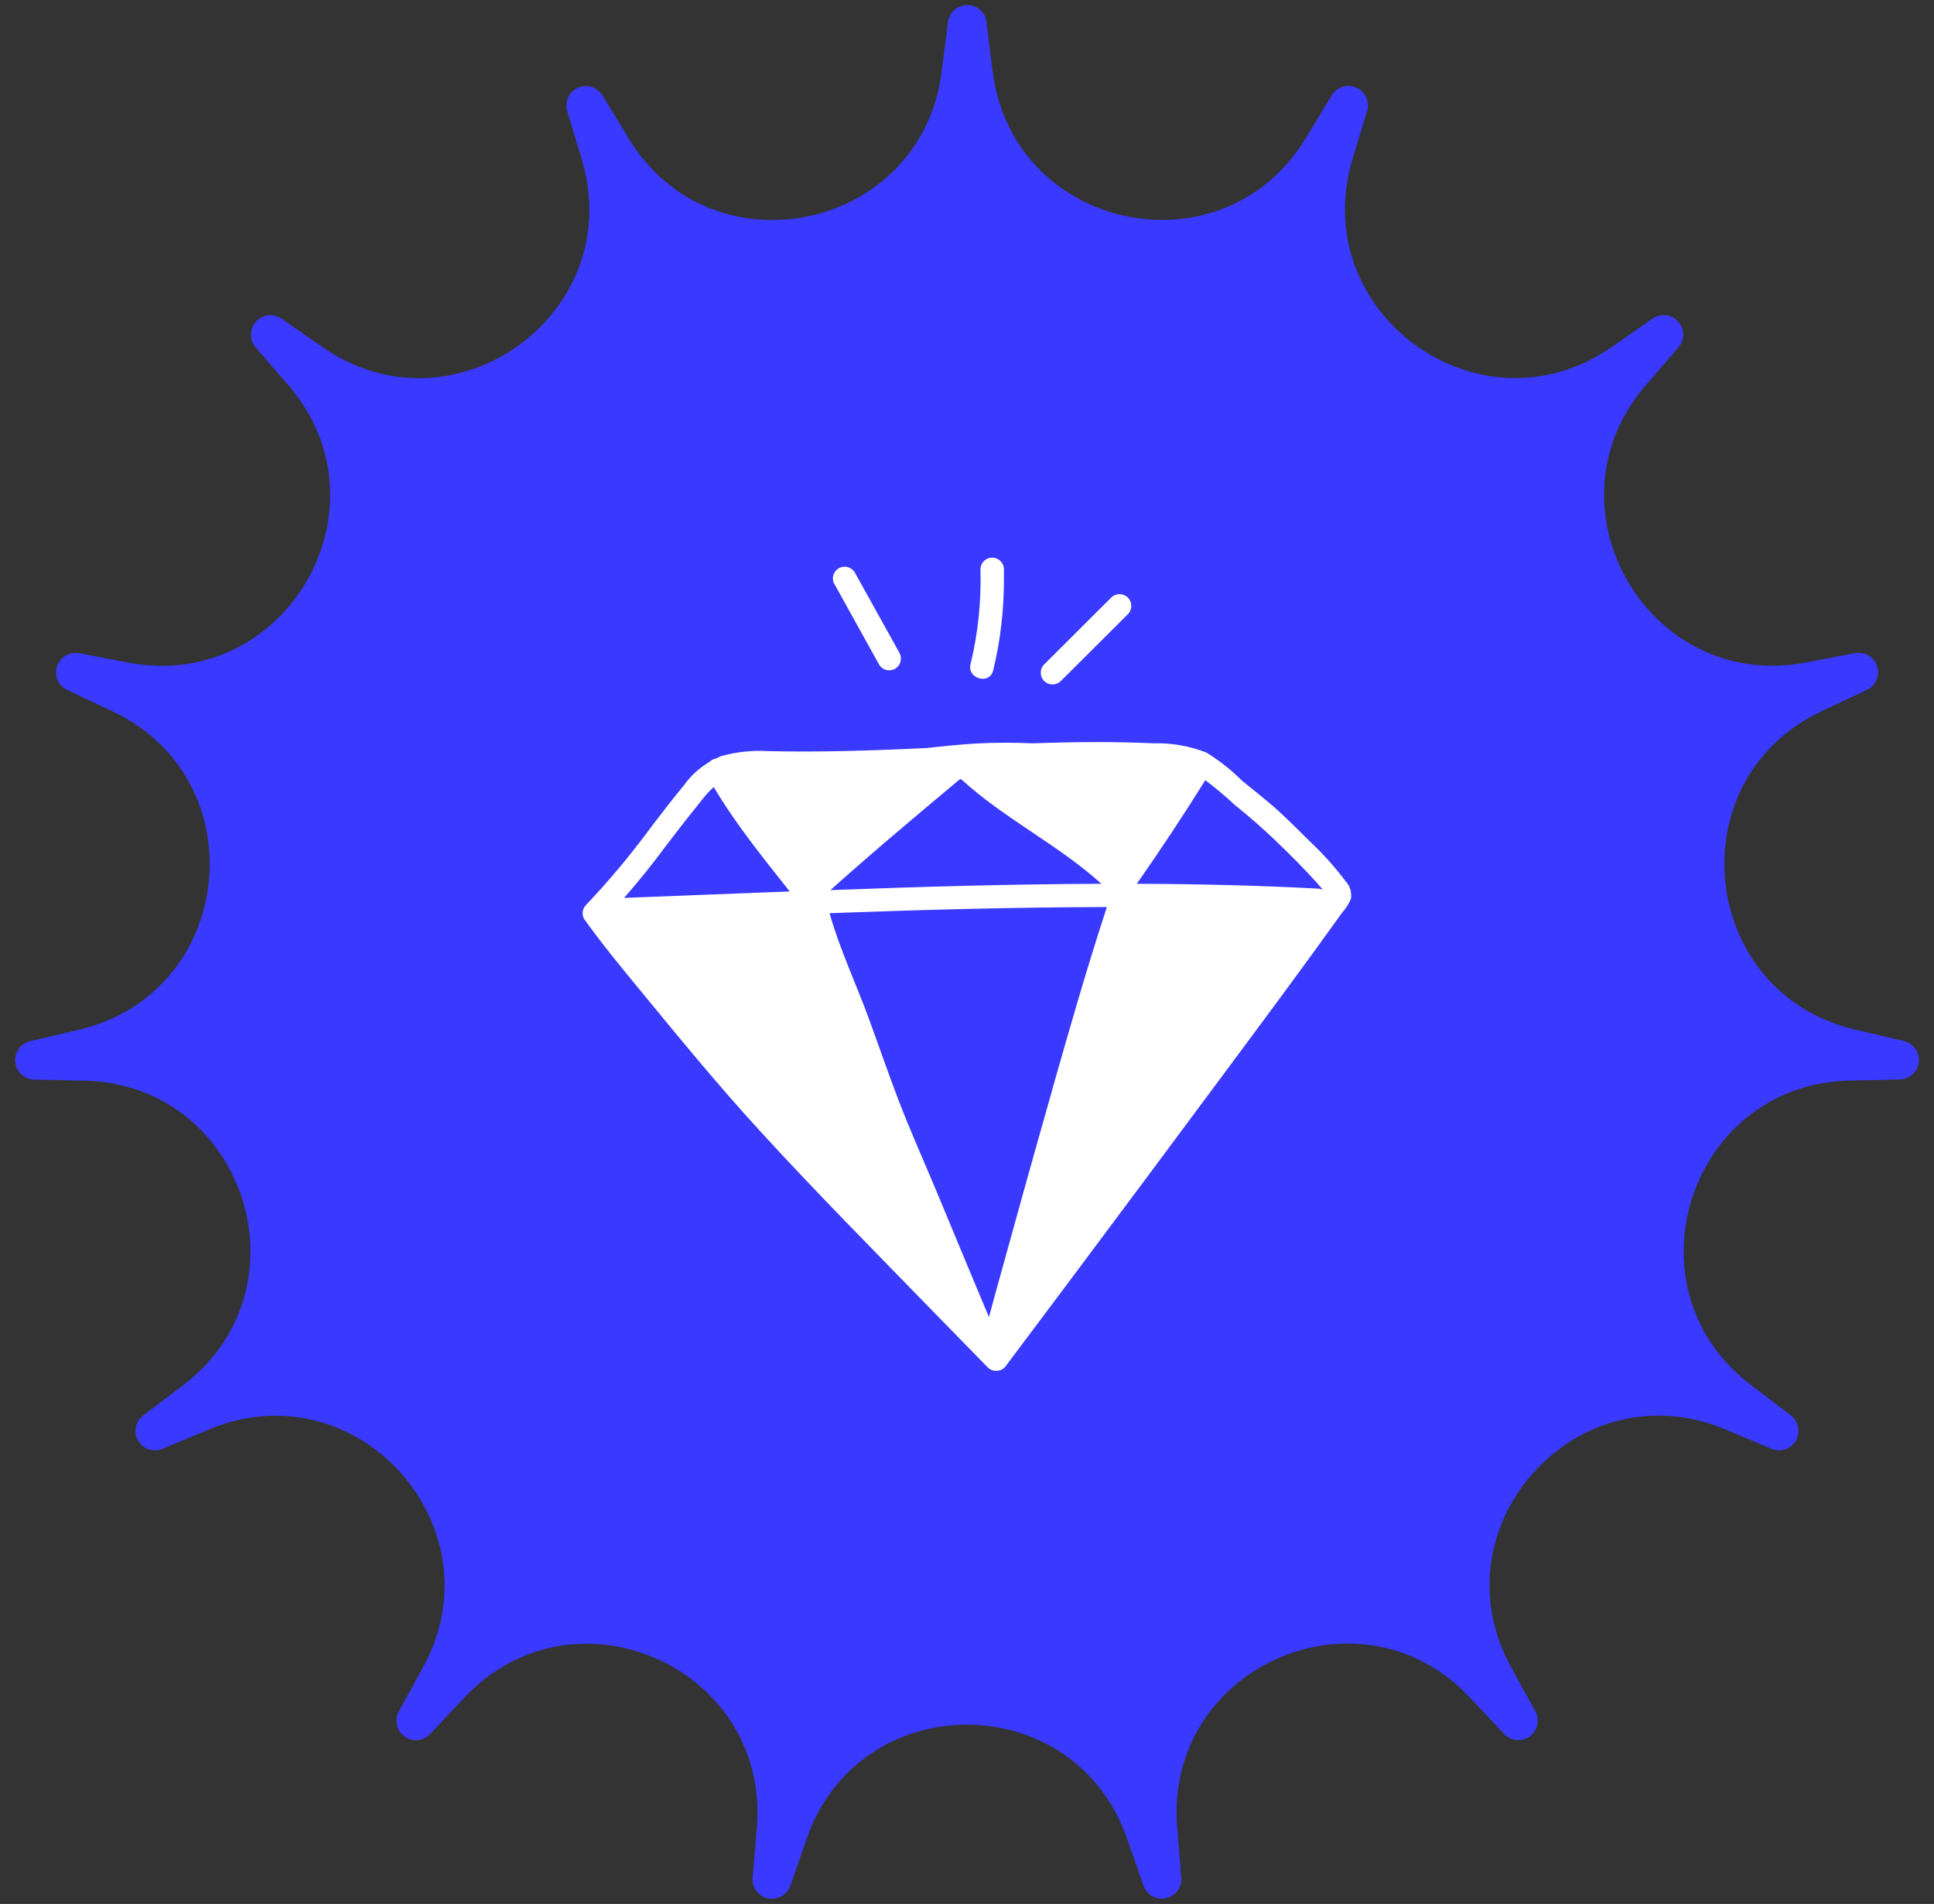
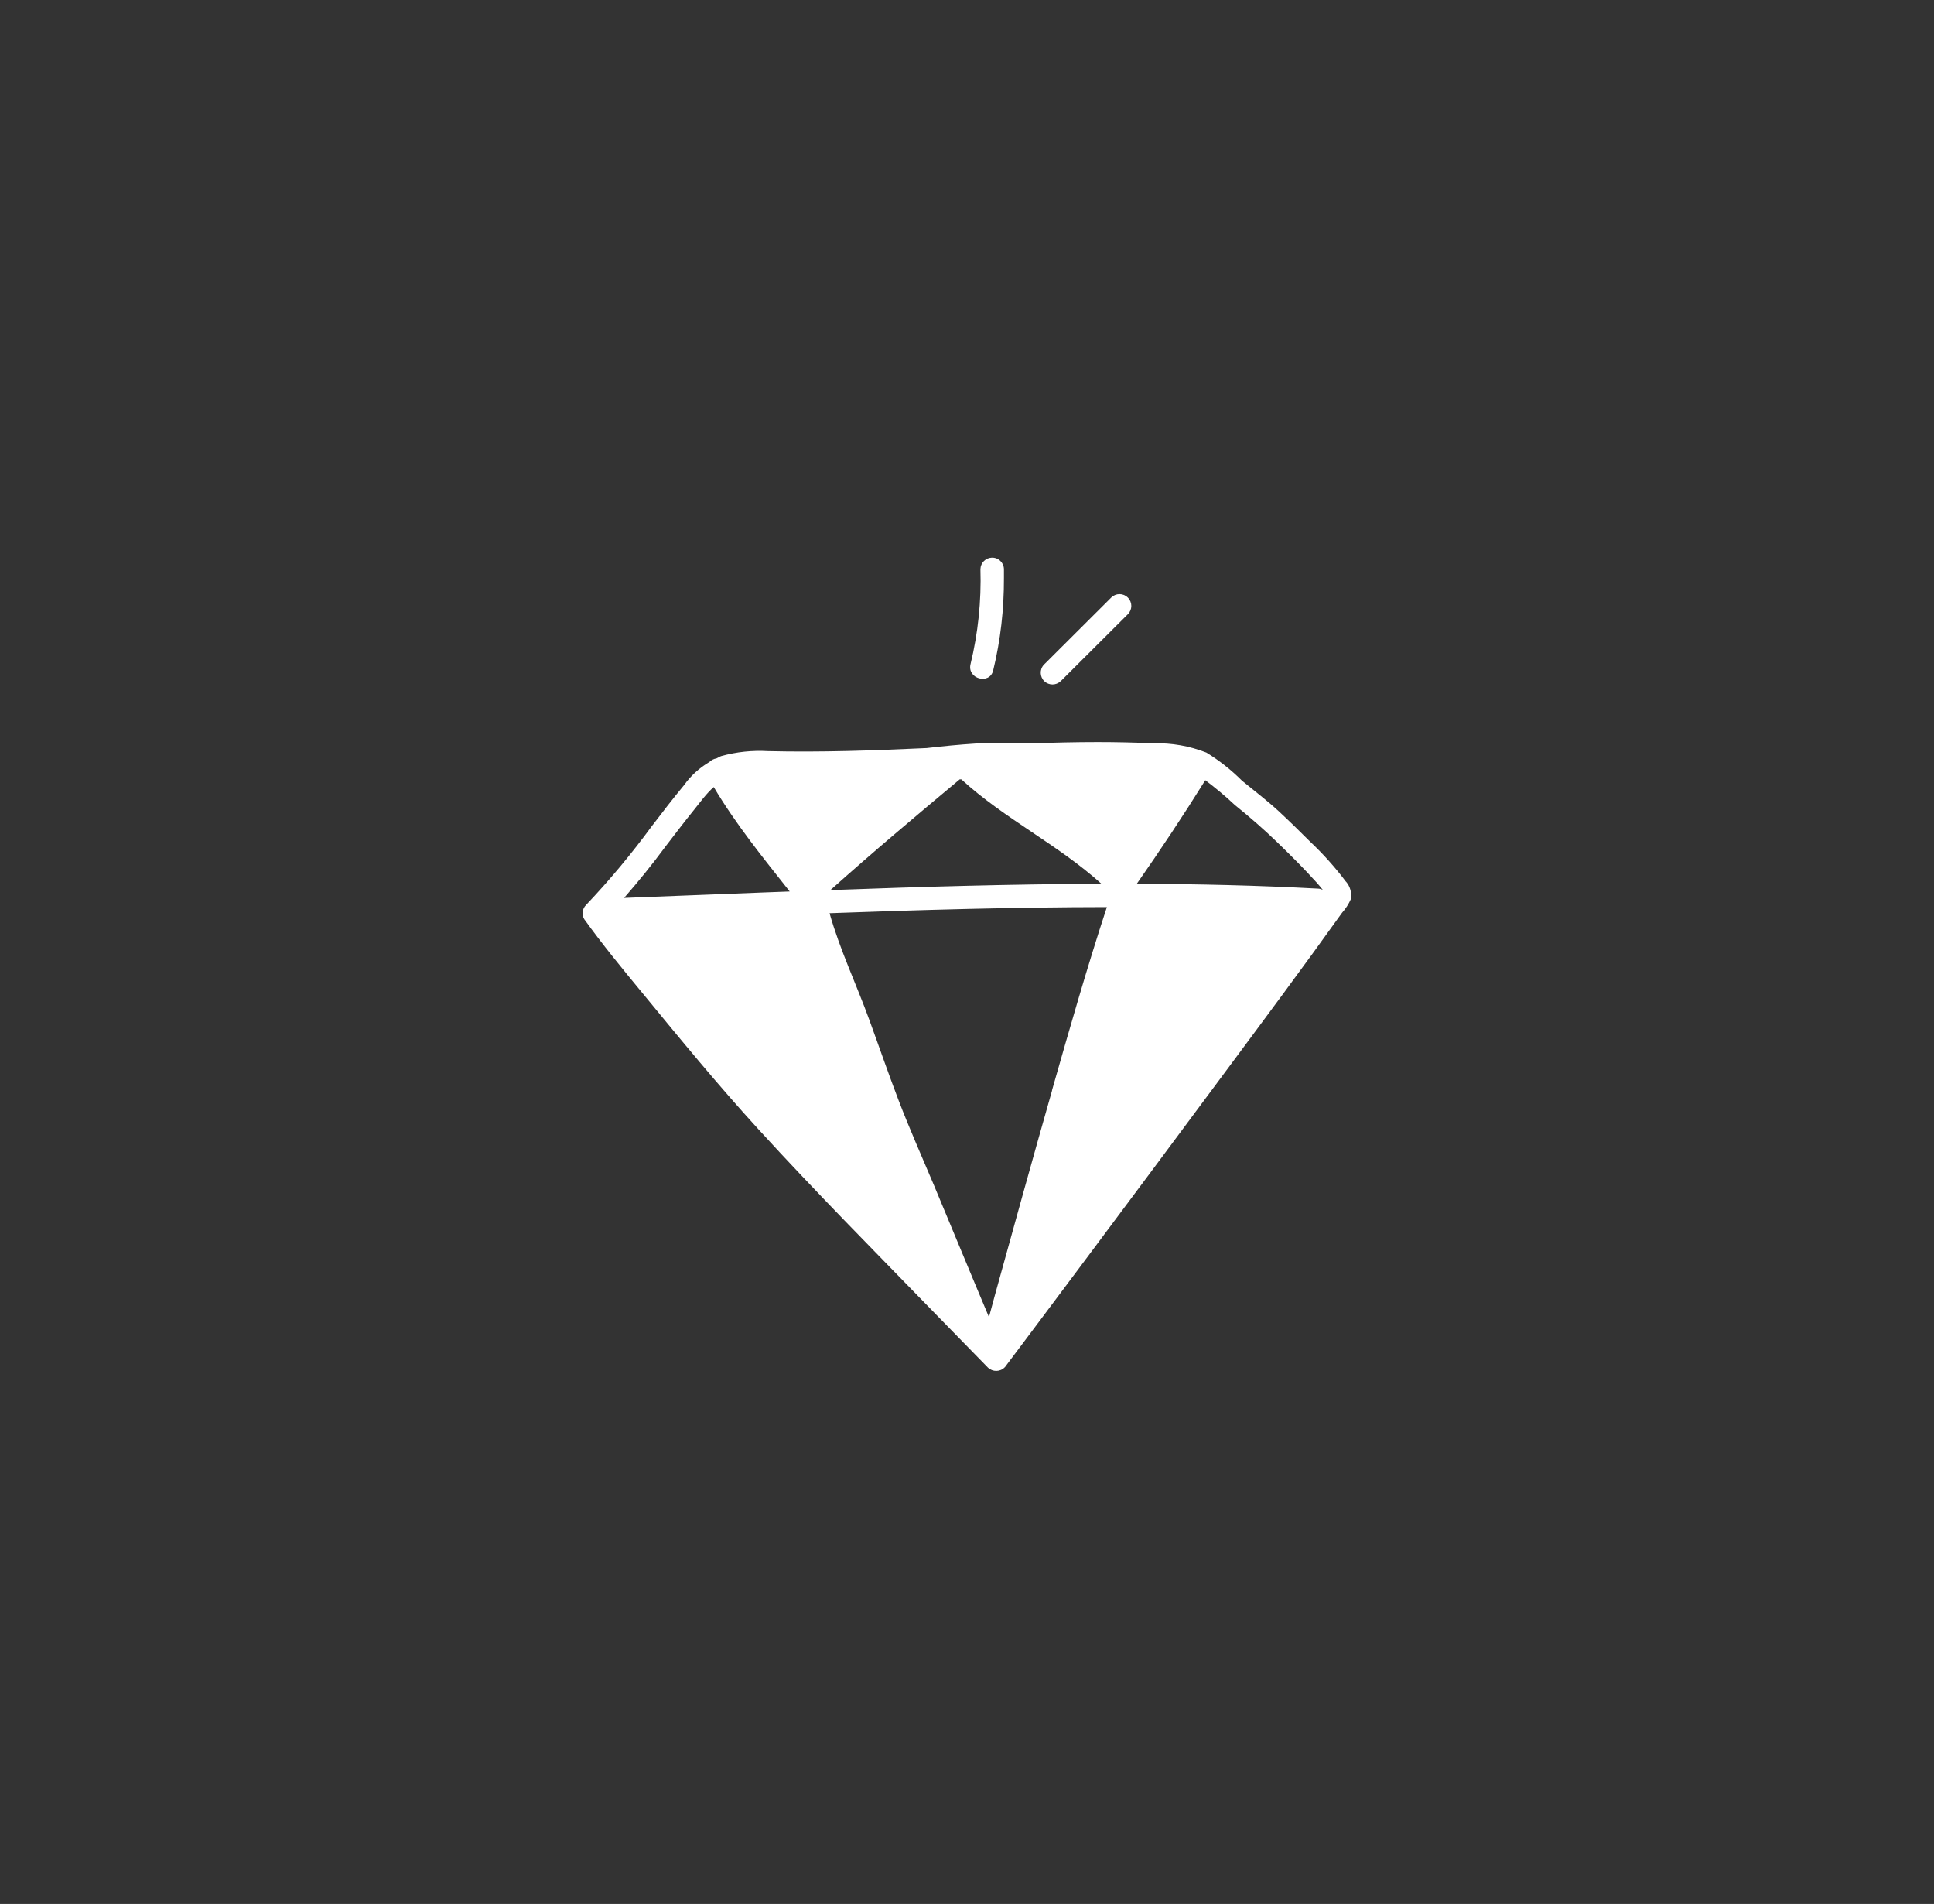
<svg xmlns="http://www.w3.org/2000/svg" id="Calque_1" version="1.1" viewBox="0 0 183.55 180.68">
  <rect x="0" y="0" width="183.55" height="180.68" fill="#333333" stroke="none" />
  <defs>
    <style>
      .st0 {
        fill: #fff;
      }

      .st1 {
        fill: #3939ff;
      }
    </style>
  </defs>
  <g id="Groupe_16">
    <g id="Groupe_13-2">
-       <path id="Tracé_23-2" class="st1" d="M93.61,2.08l.6,4.71c1.92,15.12,21.82,19.35,29.72,6.32l2.46-4.06c.53-.87,1.66-1.15,2.54-.63.72.44,1.06,1.31.81,2.12l-1.37,4.54c-4.4,14.59,12.07,26.55,24.58,17.86l3.9-2.71c.84-.58,1.99-.36,2.57.48.47.69.43,1.61-.12,2.25l-3.1,3.59c-9.95,11.54.22,29.17,15.19,26.32l4.66-.89c1-.19,1.97.47,2.16,1.47.16.83-.27,1.66-1.03,2.02l-4.29,2.02c-13.79,6.49-11.66,26.74,3.18,30.22l4.62,1.08c.99.23,1.61,1.23,1.38,2.22-.19.82-.92,1.41-1.76,1.43l-4.74.1c-15.24.33-21.53,19.68-9.39,28.9l3.78,2.87c.81.62.97,1.78.36,2.59-.51.67-1.41.92-2.19.59l-4.38-1.84c-14.05-5.9-27.67,9.22-20.33,22.58l2.29,4.16c.49.89.17,2.02-.72,2.51-.74.41-1.67.26-2.25-.36l-3.25-3.46c-10.44-11.1-29.03-2.83-27.77,12.36l.39,4.73c.09,1.02-.67,1.91-1.69,2-.84.07-1.62-.44-1.9-1.23l-1.56-4.48c-5.02-14.39-25.37-14.39-30.39,0l-1.56,4.49c-.34.96-1.39,1.47-2.35,1.14-.8-.28-1.31-1.06-1.23-1.9l.4-4.73c1.27-15.19-17.32-23.46-27.76-12.36l-3.25,3.46c-.7.74-1.87.78-2.61.08-.62-.58-.76-1.5-.35-2.24l2.28-4.16c7.34-13.36-6.28-28.48-20.33-22.58l-4.38,1.83c-.94.4-2.02-.04-2.42-.98-.33-.78-.09-1.68.59-2.19l3.78-2.87c12.14-9.22,5.85-28.57-9.39-28.9l-4.74-.1c-1.02-.02-1.83-.86-1.81-1.89.02-.84.6-1.57,1.43-1.76l4.62-1.08c14.84-3.49,16.96-23.73,3.18-30.22l-4.29-2.02c-.92-.44-1.32-1.54-.88-2.46.36-.76,1.19-1.19,2.02-1.03l4.66.89c14.97,2.85,25.15-14.78,15.19-26.32l-3.1-3.59c-.67-.77-.58-1.94.19-2.61.64-.55,1.57-.6,2.27-.12l3.9,2.71c12.52,8.69,28.98-3.27,24.58-17.86l-1.37-4.54c-.3-.98.26-2.01,1.23-2.3.81-.24,1.68.09,2.12.81l2.46,4.06c7.9,13.03,27.81,8.8,29.72-6.32l.6-4.71c.13-1.01,1.05-1.73,2.06-1.6.84.11,1.5.77,1.6,1.6" />
-     </g>
+       </g>
  </g>
  <g>
    <path class="st0" d="M127.74,83.67c-1.02-1.36-2.16-2.63-3.4-3.8-.97-.97-1.95-1.93-2.96-2.87-1.12-1.03-2.33-1.95-3.5-2.91-1.02-1.02-2.16-1.92-3.38-2.67-1.6-.63-3.31-.93-5.03-.88-1.76-.08-3.53-.12-5.3-.12-2.05,0-4.09.05-6.14.12-1.81-.08-3.63-.08-5.44.02-1.55.1-3.1.25-4.65.43-5.01.23-10.02.41-15.04.29-1.5-.09-3,.07-4.45.47-.12.04-.22.09-.31.15-.05.02-.09.05-.14.07-.26.04-.5.17-.69.35-.94.56-1.76,1.3-2.39,2.19-1.05,1.27-2.06,2.58-3.06,3.89-1.92,2.62-4,5.12-6.24,7.48-.36.36-.43.91-.17,1.35,1.72,2.4,3.61,4.69,5.49,6.97,3.61,4.39,7.24,8.82,11.08,13.01,5.41,5.92,11.07,11.62,16.66,17.37,1.69,1.73,3.38,3.47,5.08,5.2.45.43,1.17.42,1.6-.03.06-.06.11-.12.15-.19,2.25-2.99,4.49-5.99,6.73-8.98,4.61-6.17,9.22-12.35,13.81-18.54,3.8-5.12,7.61-10.23,11.32-15.42.35-.39.63-.83.84-1.3.1-.59-.07-1.2-.46-1.65ZM99.85,103.48c-1.85,6.49-3.65,13-5.45,19.51-.18.66-.36,1.33-.54,2-1.76-4.16-3.47-8.34-5.22-12.51-1.13-2.68-2.31-5.33-3.35-8.04-.97-2.53-1.85-5.1-2.78-7.64-1.23-3.39-2.8-6.67-3.78-10.14,8.77-.32,17.54-.57,26.32-.58-1.89,5.75-3.55,11.58-5.21,17.4ZM91.07,73.96c.06,0,.11,0,.17,0,4.08,3.74,9.18,6.19,13.29,9.91-8.57.03-17.15.28-25.72.6,4.01-3.59,8.13-7.05,12.26-10.5ZM121.21,79.92c1.27,1.23,2.52,2.47,3.7,3.78.22.24.43.49.63.74-.13-.06-.27-.1-.43-.11-5.74-.31-11.48-.44-17.22-.46,2.25-3.22,4.42-6.49,6.5-9.83.97.73,1.91,1.51,2.79,2.34,1.4,1.13,2.74,2.29,4.03,3.54ZM63.13,80.37c.92-1.2,1.83-2.4,2.78-3.57.58-.72,1.14-1.51,1.83-2.11,2.09,3.52,4.67,6.7,7.21,9.91-.89.03-1.77.07-2.66.1l-13.06.51c1.36-1.56,2.67-3.17,3.9-4.84Z" />
-     <path class="st0" d="M79.19,55.42l4.22,7.61c.29.54.97.74,1.51.45.54-.29.74-.97.45-1.51-.01-.02-.02-.04-.03-.06l-4.23-7.61c-.33-.52-1.02-.68-1.54-.35-.5.31-.67.96-.39,1.48h0Z" />
    <path class="st0" d="M94.26,63.62c.7-2.87,1.03-5.81,1.02-8.77,0,0,0-.01,0-.02v-.83c-.02-.62-.53-1.1-1.15-1.08-.59.02-1.06.49-1.08,1.08.09,3.04-.22,6.07-.94,9.03-.34,1.39,1.81,1.99,2.15.59Z" />
    <path class="st0" d="M100.65,64.66l6.39-6.37c.44-.44.44-1.14,0-1.58-.44-.44-1.14-.44-1.58,0l-6.39,6.37c-.42.45-.39,1.16.06,1.58.43.39,1.09.39,1.51,0Z" />
  </g>
</svg>